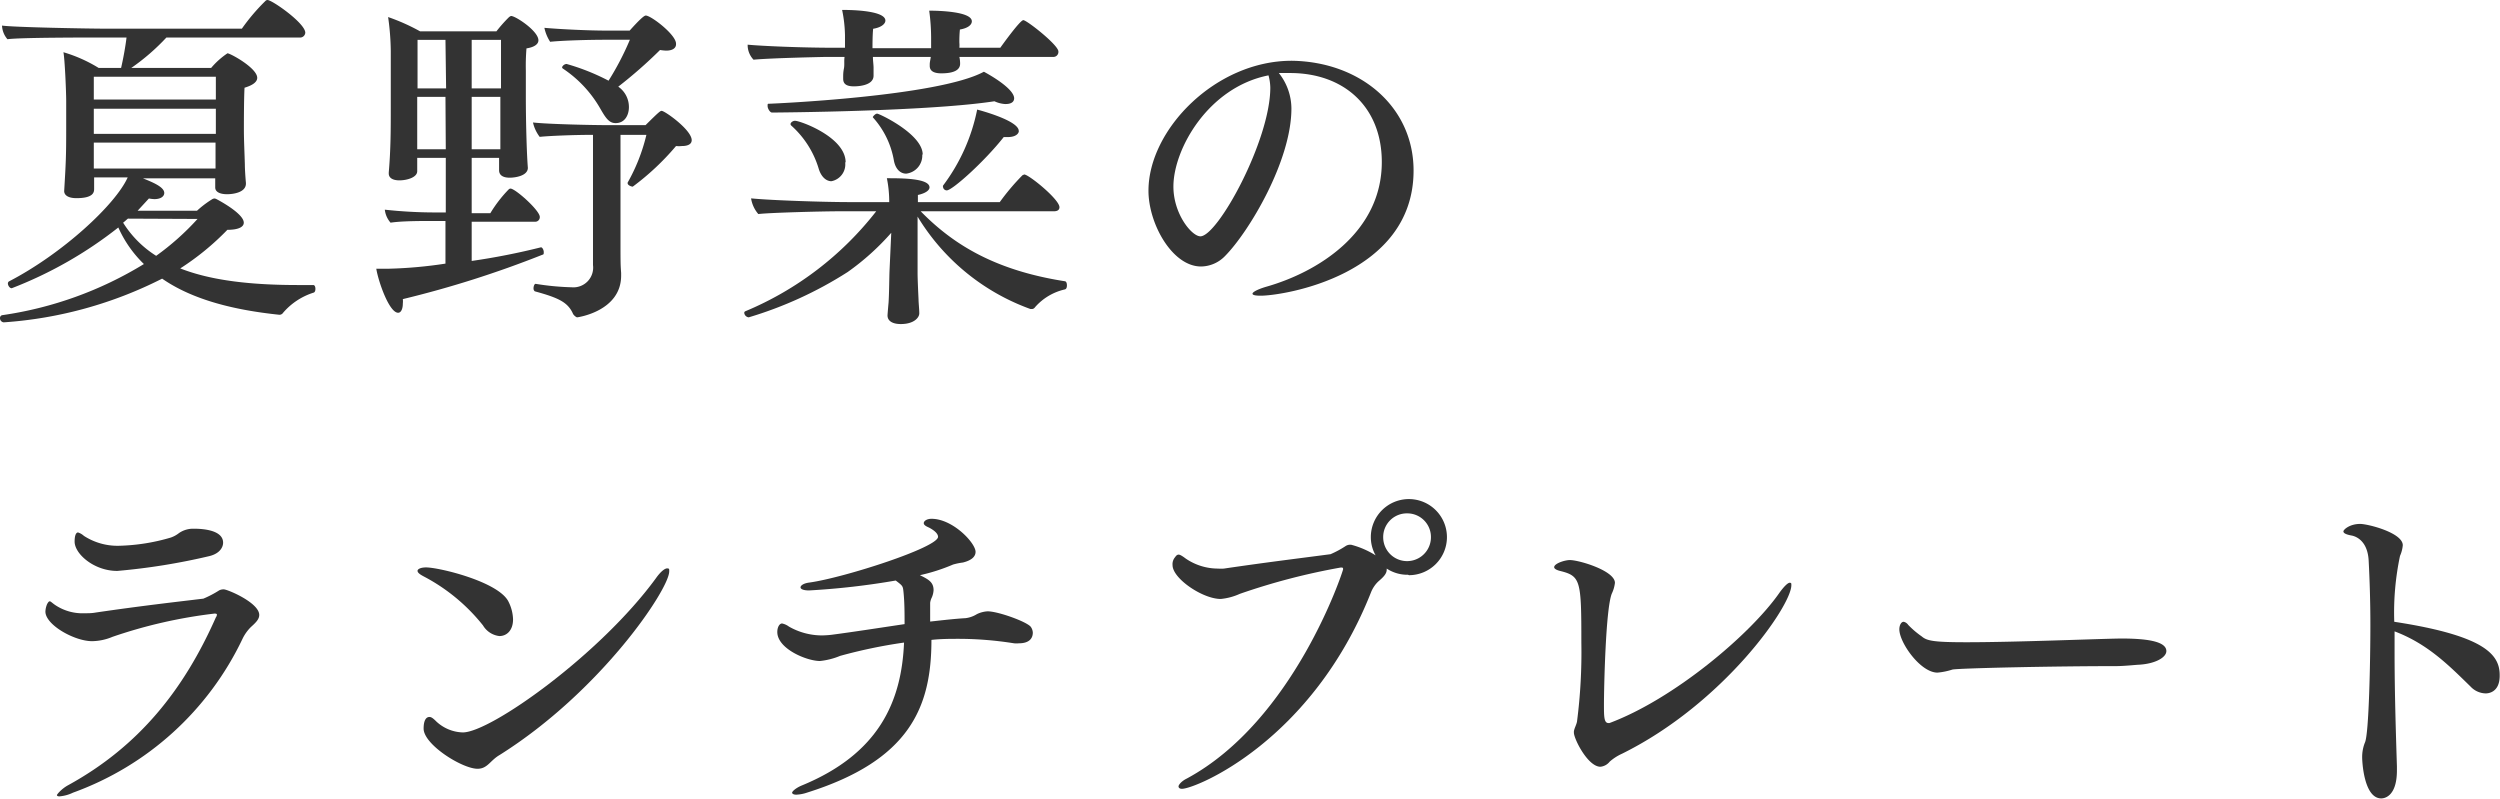
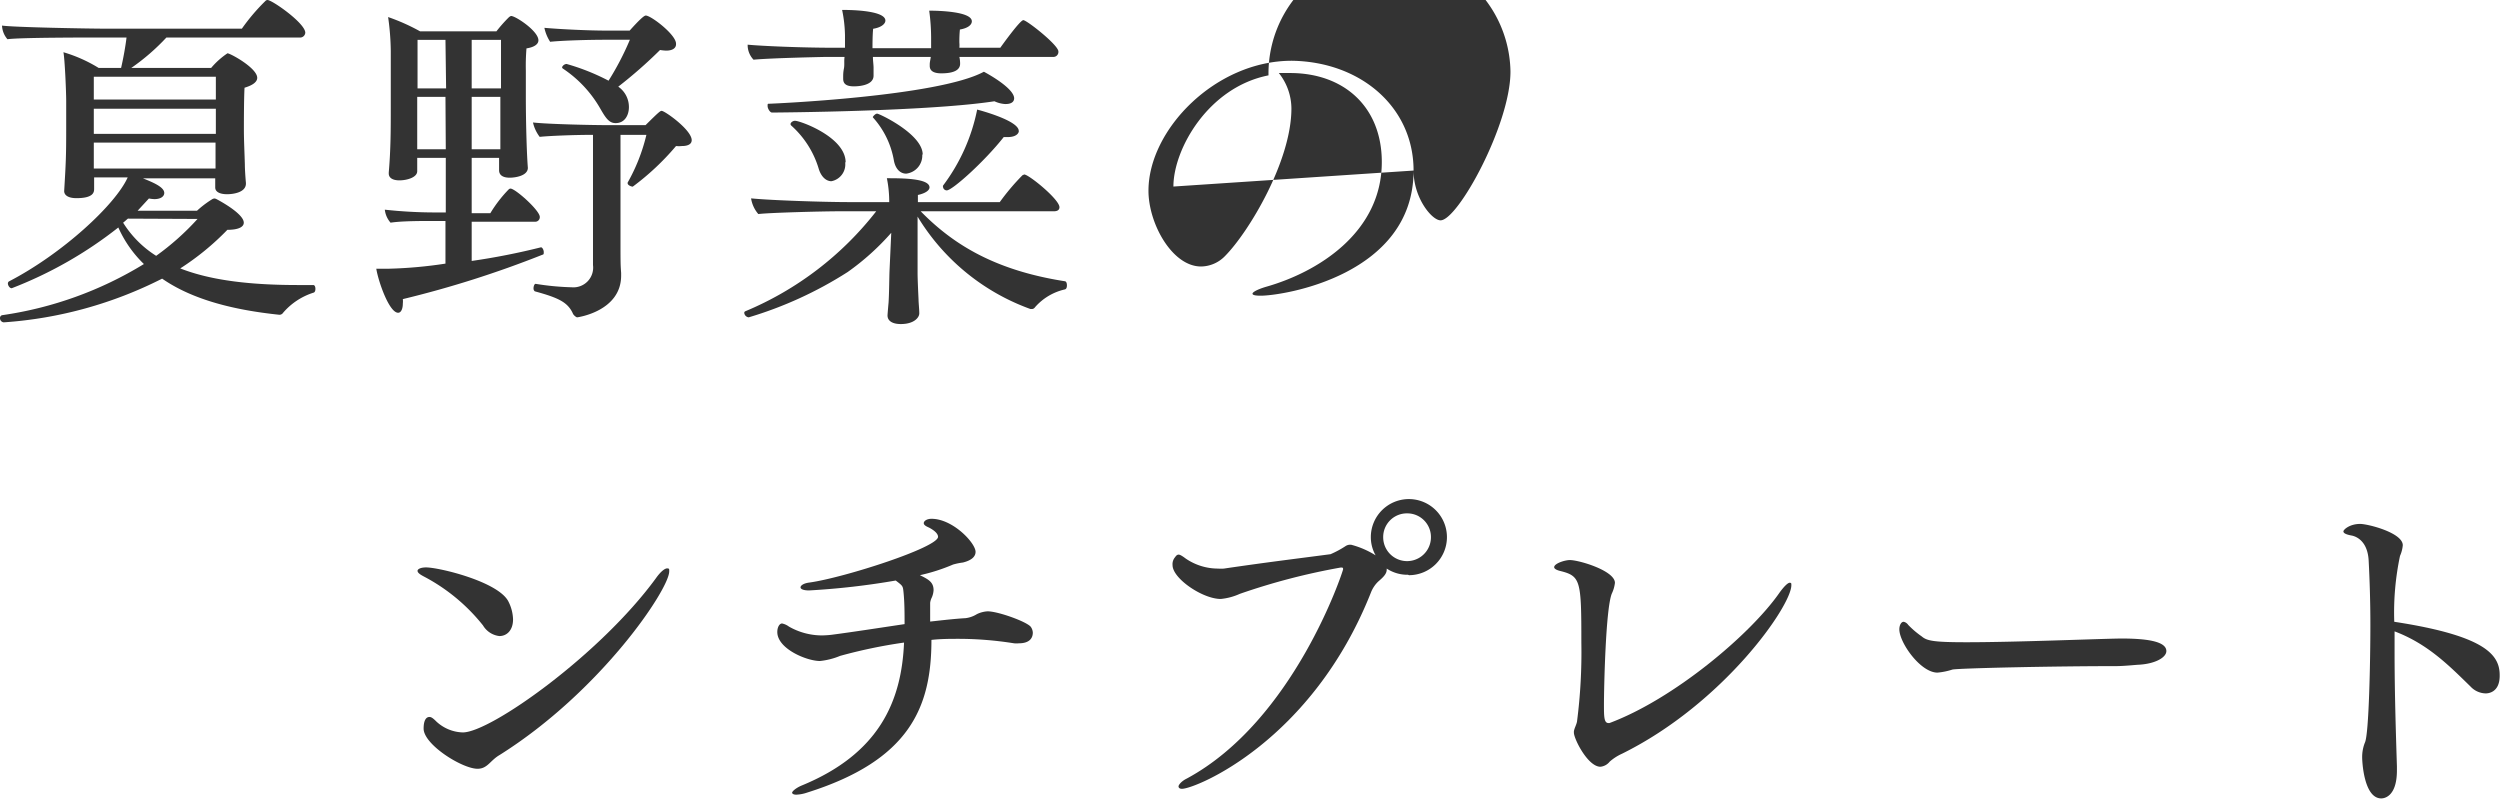
<svg xmlns="http://www.w3.org/2000/svg" viewBox="0 0 234.53 74.91">
  <defs>
    <style>.cls-1{fill:#333;}</style>
  </defs>
  <g id="レイヤー_2" data-name="レイヤー 2">
    <g id="レイヤー_1-2" data-name="レイヤー 1">
      <path class="cls-1" d="M26.56,29.34a.41.41,0,0,1-.35.19c-4.23-.44-8.13-1.4-11-3.39A38.62,38.62,0,0,1,.35,30.24.39.39,0,0,1,0,29.85a.27.27,0,0,1,.19-.28,35,35,0,0,0,13.31-4.8,11,11,0,0,1-2.4-3.43,38.48,38.48,0,0,1-10,5.7c-.2,0-.36-.26-.36-.45a.24.24,0,0,1,.1-.19c5-2.59,10-7.2,11.14-9.76H8.83c0,.26,0,.77,0,1.09s-.09.86-1.66.86c-.74,0-1.15-.26-1.15-.67v0c.16-2.63.19-3.33.19-5.67V9.47c0-.86-.13-3.93-.26-4.57A13.6,13.6,0,0,1,9.25,6.37h2.11c.19-.8.41-2,.51-2.85H9.09c-1.12,0-7.33,0-8.39.16A2.08,2.08,0,0,1,.19,2.4c1.09.16,8.16.29,9.73.29H22.69A18.64,18.64,0,0,1,24.93.06.31.31,0,0,1,25.09,0c.44,0,3.55,2.18,3.55,3.07a.49.49,0,0,1-.55.45H15.61a20.18,20.18,0,0,1-3.29,2.85h7.49A7.36,7.36,0,0,1,21.34,5c.26,0,2.79,1.38,2.79,2.3,0,.36-.36.68-1.19.93-.06,1-.06,3.52-.06,3.52v.42c0,1,.06,2.17.09,3.26,0,.51.07,1.41.1,1.73v.06c0,.87-1.28,1-1.76,1-.74,0-1.12-.25-1.12-.63v0c0-.09,0-.44,0-.86H13.41c.86.35,2,.8,2,1.37,0,.32-.32.58-.93.58a3.34,3.34,0,0,1-.51-.06l-1.06,1.15h5.57a9.3,9.3,0,0,1,1.44-1.09.52.52,0,0,1,.19-.06.51.51,0,0,1,.2.06c.12.06,2.56,1.34,2.56,2.21,0,.38-.45.67-1.54.67a24.7,24.7,0,0,1-4.42,3.62c2.92,1.15,6.69,1.56,11.08,1.56h1.4c.13,0,.2.16.2.36s-.07.32-.16.35A6.22,6.22,0,0,0,26.56,29.34ZM20.25,7.2H8.8V9.34H20.25Zm0,3H8.8v2.36H20.25ZM8.8,13.38c0,.73,0,1.69,0,2.43H20.22c0-.64,0-1.63,0-2.43ZM12,20.51c-.16.13-.29.26-.45.38A9.81,9.81,0,0,0,14.65,24a24.4,24.4,0,0,0,3.88-3.46Z" />
      <path class="cls-1" d="M37.79,28.06a1.84,1.84,0,0,1,0,.42c0,.48-.16.86-.44.86-.84,0-1.86-2.94-2.05-4.13.32,0,.77,0,1.15,0a41.54,41.54,0,0,0,5.34-.48v-4H40.64c-1.06,0-3,0-4,.16a2.22,2.22,0,0,1-.54-1.22,43.73,43.73,0,0,0,4.57.26h1.15V14.81H39.14v.36c0,.22,0,.7,0,.89v0c0,.6-1,.86-1.67.86s-1-.26-1-.64v-.1c.19-2.17.19-4.12.19-6.14V4.8a24.17,24.17,0,0,0-.25-3.2,18.76,18.76,0,0,1,3,1.34h7.16a13.26,13.26,0,0,1,1.22-1.37c.06,0,.09-.07.16-.07.42,0,2.56,1.41,2.56,2.28,0,.35-.35.64-1.12.76a20,20,0,0,0-.06,2.08c0,1.22,0,2.44,0,2.44,0,2.52.09,5.5.19,6.68v0c0,.77-1.22.93-1.7.93-.7,0-1-.28-1-.7V14.81H44.25V20H46a12.24,12.24,0,0,1,1.73-2.24.28.28,0,0,1,.16-.07c.45,0,2.75,2.05,2.75,2.66a.43.43,0,0,1-.48.45H44.25v3.68a64,64,0,0,0,6.5-1.28h0c.13,0,.26.25.26.44s0,.23-.13.26A97.18,97.18,0,0,1,37.79,28.06Zm4-24.32H39.17c0,.87,0,3,0,4.55h2.68Zm0,5.35H39.14V14h2.68ZM47,3.74H44.25V8.29H47ZM44.25,9.09V14h2.69c0-1.15,0-3,0-3.52V9.09Zm20.64,4.06c0,.35-.32.55-.92.55a2.69,2.69,0,0,1-.55,0,24,24,0,0,1-4.06,3.81c-.13,0-.48-.13-.48-.32,0,0,0,0,0-.06a17.06,17.06,0,0,0,1.76-4.48H58.21v9.47c0,2.56,0,2.65.06,3.49v.25c0,3.33-4.06,3.91-4.13,3.91s-.29-.16-.38-.32c-.48-1.09-1.35-1.51-3.59-2.12a.35.35,0,0,1-.12-.28c0-.2.09-.45.22-.42a24.37,24.37,0,0,0,3.36.32,1.85,1.85,0,0,0,2-2.08c0-5.09,0-8.16,0-12.22-1.69,0-4.09.09-5,.19A3.47,3.47,0,0,1,50,11.49c1.41.16,5.54.25,7.11.25h3.45c1.22-1.21,1.38-1.34,1.51-1.34C62.37,10.4,64.89,12.19,64.89,13.15Zm-1.47-9c0,.38-.35.6-.93.6a4.62,4.62,0,0,1-.57-.06A43,43,0,0,1,58,8.13,2.32,2.32,0,0,1,59,10.05c0,.7-.35,1.5-1.25,1.5-.61,0-.93-.48-1.44-1.37A11.15,11.15,0,0,0,52.8,6.43a.17.17,0,0,1-.07-.13A.5.5,0,0,1,53.15,6a20.41,20.41,0,0,1,3.94,1.57,26.29,26.29,0,0,0,2-3.84H56.8c-1.47,0-3.91.06-5.19.19a3.87,3.87,0,0,1-.54-1.31c1.41.13,4.13.26,5.76.26h2.24c.83-.93,1.34-1.41,1.5-1.41C61,1.41,63.42,3.23,63.42,4.1Z" />
      <path class="cls-1" d="M97.09,28.83a.35.35,0,0,1-.29.16c-.07,0-.1,0-.13,0a20.52,20.52,0,0,1-10.59-8.67c0,2.3,0,5.28,0,5.28,0,.57.06,1.85.09,2.49,0,.29.07.93.07,1.31s-.48,1-1.73,1c-.87,0-1.25-.35-1.25-.8,0-.09.06-.8.1-1.24.06-1,.06-2.31.09-3l.16-3.52a23.45,23.45,0,0,1-4.09,3.68,36.72,36.72,0,0,1-9.28,4.25.47.47,0,0,1-.42-.41.16.16,0,0,1,.1-.16,30.42,30.42,0,0,0,12.28-9.38H78.78c-1.56,0-6.59.13-7.64.26a2.93,2.93,0,0,1-.68-1.47c1.92.19,6.92.35,9.16.35h3.8a11.17,11.17,0,0,0-.22-2.24c1.37,0,4,0,4,.86,0,.26-.35.55-1.09.71,0,.19,0,.41,0,.67h7.68a21.42,21.42,0,0,1,2.14-2.53c.07,0,.1-.06.16-.06.42,0,3.3,2.33,3.3,3.07,0,.25-.19.38-.51.38H86.37c3.07,3.14,7,5.54,13.5,6.56.16,0,.22.19.22.39s-.06.35-.19.38A5.26,5.26,0,0,0,97.09,28.83Zm2.2-24a.47.47,0,0,1-.51.51H90a2.84,2.84,0,0,1,.07.64c0,.45-.35.9-1.76.9-.77,0-1.09-.26-1.09-.7V6.05c0-.23.06-.42.1-.71H81.89c0,.36.06.74.06,1s0,.38,0,.76c0,1-1.66,1-1.85,1-.74,0-1-.26-1-.71V7.26c0-.25,0-.48.07-.83s0-.7.06-1.09H77.44s-5.06.1-6.75.26a2,2,0,0,1-.55-1.28V4.19c1.32.13,5.12.29,8.13.29h1V3.3A12.71,12.71,0,0,0,79,.93c1.86,0,4.06.22,4.06,1,0,.29-.35.64-1.15.77-.06.64-.06,1.5-.06,1.82h5.5v-1A19,19,0,0,0,87.17,1c.83,0,4,.07,4,1,0,.32-.35.64-1.12.77A11.25,11.25,0,0,0,90,4a2.58,2.58,0,0,1,0,.48h3.84S95.68,1.89,96,1.89,99.29,4.22,99.29,4.83Zm-5,4.93a2.78,2.78,0,0,1-1-.26c-4.8.74-14.53,1-20.86,1.06-.2,0-.42-.38-.42-.61s0-.22.19-.22,15.81-.67,20.1-3c.6.32,2.84,1.6,2.84,2.5C95.13,9.57,94.85,9.76,94.33,9.76Zm-15,5.47A1.61,1.61,0,0,1,78,17c-.54,0-1-.48-1.21-1.22a8.8,8.8,0,0,0-2.56-4,.24.24,0,0,1-.07-.13c0-.16.23-.32.42-.32C75.07,11.33,79.33,12.86,79.33,15.23Zm7.23-.73a1.71,1.71,0,0,1-1.51,1.79c-.54,0-1-.42-1.15-1.22a8.07,8.07,0,0,0-1.92-4s-.06-.06-.06-.09.22-.32.41-.32S86.56,12.58,86.56,14.5Zm8-1.64c-.1,0-.23,0-.36,0-1.82,2.31-4.83,5-5.34,5a.35.35,0,0,1-.35-.32.18.18,0,0,1,0-.13,17.59,17.59,0,0,0,3.2-7.13s3.9,1,3.9,2C95.61,12.35,95.49,12.86,94.53,12.86Z" />
-       <path class="cls-1" d="M132.61,16c0,9.82-12.23,11.74-14.34,11.74-.51,0-.77-.06-.77-.19s.39-.38,1.25-.64c4.86-1.37,10.88-5.09,10.88-11.71,0-5.15-3.52-8.35-8.61-8.35h-.35c-.22,0-.45,0-.7,0a5.39,5.39,0,0,1,1.18,3.33c0,4.93-4,11.58-6.21,13.82a3.18,3.18,0,0,1-2.27,1c-2.69,0-4.93-4-4.93-7.11,0-5.72,6.28-12.19,13.44-12.19C127.65,5.79,132.61,10.05,132.61,16ZM110.08,17.5c0,2.59,1.73,4.67,2.53,4.67,1.63,0,6.56-9,6.56-13.95A4.63,4.63,0,0,0,119,7.07C113.34,8.19,110.08,14,110.08,17.5Z" />
-       <path class="cls-1" d="M24.32,57.69c0,.42-.35.74-.8,1.15a4,4,0,0,0-.77,1.09A28.25,28.25,0,0,1,6.85,74.36a3.59,3.59,0,0,1-1.28.35c-.16,0-.23-.06-.23-.12s.39-.55,1-.9C13.09,70,17.28,64.63,20.25,57.92a.5.5,0,0,0,.1-.26c0-.06-.06-.1-.22-.1a45.83,45.83,0,0,0-9.57,2.18,5.1,5.1,0,0,1-1.92.41c-1.66,0-4.38-1.53-4.38-2.78a2,2,0,0,1,.16-.7c.09-.16.16-.26.25-.26s.23.16.51.35a4.6,4.6,0,0,0,2.76.77c.35,0,.67,0,1-.06,4.35-.64,7.58-1,10.14-1.31a9.82,9.82,0,0,0,1.47-.77.88.88,0,0,1,.45-.1C21.34,55.29,24.32,56.54,24.32,57.69Zm-3.39-6.78c0,.41-.29,1-1.25,1.25A60,60,0,0,1,11,53.56c-2.18,0-4-1.6-4-2.75,0-.83.26-.86.32-.86a1.51,1.51,0,0,1,.55.32,5.8,5.8,0,0,0,3.29.93,18.57,18.57,0,0,0,4.86-.77,2.63,2.63,0,0,0,.77-.42,2.33,2.33,0,0,1,1.38-.41C18.59,49.6,20.93,49.6,20.93,50.91Z" />
+       <path class="cls-1" d="M132.61,16c0,9.82-12.23,11.74-14.34,11.74-.51,0-.77-.06-.77-.19s.39-.38,1.25-.64c4.86-1.37,10.88-5.09,10.88-11.71,0-5.15-3.52-8.35-8.61-8.35h-.35c-.22,0-.45,0-.7,0a5.39,5.39,0,0,1,1.18,3.33c0,4.93-4,11.58-6.21,13.82a3.18,3.18,0,0,1-2.27,1c-2.69,0-4.93-4-4.93-7.11,0-5.72,6.28-12.19,13.44-12.19C127.65,5.79,132.61,10.05,132.61,16Zc0,2.59,1.73,4.67,2.53,4.67,1.63,0,6.56-9,6.56-13.95A4.63,4.63,0,0,0,119,7.07C113.34,8.19,110.08,14,110.08,17.5Z" />
      <path class="cls-1" d="M46.85,59.67a2.06,2.06,0,0,1-1.54-1,17.46,17.46,0,0,0-5.57-4.6c-.38-.2-.57-.36-.57-.52s.29-.32.8-.32c1.21,0,6.72,1.32,7.71,3.17a3.91,3.91,0,0,1,.45,1.7C48.13,59.16,47.52,59.67,46.85,59.67Zm0,11.17c-.87.51-1.12,1.28-2.05,1.28-1.44,0-5.06-2.27-5.06-3.77,0-.71.2-1.09.55-1.09.19,0,.38.16.67.45a3.79,3.79,0,0,0,2.46,1c2.59,0,12.87-7.29,18.11-14.46.45-.64.84-.93,1.06-.93s.19.1.19.29C62.78,55.26,56.38,64.86,46.85,70.84Z" />
      <path class="cls-1" d="M96.89,59.35c0,.52-.32,1-1.31,1a2.43,2.43,0,0,1-.45,0A33.38,33.38,0,0,0,90,59.93c-.83,0-1.73,0-2.62.1,0,6.27-2,11.29-11.68,14.33a3.51,3.51,0,0,1-1,.19c-.26,0-.39-.09-.39-.19s.29-.41.9-.67c7.3-3,9.37-7.94,9.6-13.41a48,48,0,0,0-6,1.25,6.65,6.65,0,0,1-1.89.48c-1.24,0-4-1.15-4-2.72,0-.45.2-.8.45-.8a1.63,1.63,0,0,1,.64.29,6.26,6.26,0,0,0,3.07.83,9.09,9.09,0,0,0,.93-.06c2-.26,4.42-.64,6.85-1,0-1,0-2-.1-3-.06-.58-.06-.58-.73-1.09a70.14,70.14,0,0,1-8.13.93c-.54,0-.8-.13-.8-.29s.26-.38.83-.45C79.17,54.2,88,51.36,88,50.36c0-.44-.77-.83-.9-.89s-.44-.19-.44-.39.28-.41.73-.41c2,0,4.13,2.27,4.13,3.1,0,.45-.38.8-1.18,1a6.14,6.14,0,0,0-.93.19,17.44,17.44,0,0,1-3.11,1c.84.41,1.28.67,1.28,1.41a2,2,0,0,1-.16.67,1.59,1.59,0,0,0-.16.51c0,.06,0,.29,0,1.76,1.19-.13,2.31-.26,3.33-.32a2.62,2.62,0,0,0,1.06-.38,2.65,2.65,0,0,1,1-.26c1,0,3.74,1,4.06,1.47A1,1,0,0,1,96.89,59.35Z" />
      <path class="cls-1" d="M132.09,53.92a3.54,3.54,0,0,1-2-.58v.1c0,.41-.35.73-.8,1.12a2.88,2.88,0,0,0-.67,1C123.1,69.53,112.16,74,110.88,74c-.22,0-.32-.1-.32-.23s.26-.48.77-.73C121.41,67.61,126,53.56,126,53.4s-.06-.16-.22-.16a61.48,61.48,0,0,0-9.47,2.47,5.62,5.62,0,0,1-1.79.48c-1.7,0-4.52-1.92-4.52-3.17a1,1,0,0,1,.23-.74c.13-.19.22-.25.35-.25s.38.16.67.38a5.37,5.37,0,0,0,3,.93,3.63,3.63,0,0,0,.57,0c4.35-.64,7.39-1,10-1.35a9.17,9.17,0,0,0,1.41-.76.8.8,0,0,1,.45-.13h.06a8.17,8.17,0,0,1,2.31,1,3.46,3.46,0,0,1-.45-1.73,3.57,3.57,0,1,1,3.58,3.59ZM132,48.16a2.22,2.22,0,0,0-2.24,2.24,2.24,2.24,0,0,0,4.48,0A2.22,2.22,0,0,0,132,48.16Z" />
      <path class="cls-1" d="M152.16,70.71a4.7,4.7,0,0,0-1.15.74,1.27,1.27,0,0,1-.87.48c-1.18,0-2.49-2.62-2.49-3.2V68.6c.06-.32.22-.57.29-.89a50.78,50.78,0,0,0,.41-7.43c0-5.85-.06-6.24-2-6.72-.36-.09-.55-.22-.55-.35,0-.35,1-.67,1.47-.67.87,0,4.23,1,4.23,2.14a3.19,3.19,0,0,1-.29,1c-.58,1.4-.74,8.86-.74,10.43,0,1.08,0,1.72.42,1.72,0,0,.06,0,.1,0,6-2.24,13.15-8.25,15.9-12.16.45-.64.83-1,1-1s.16.07.16.23C168.06,56.83,161.69,66,152.16,70.71Z" />
      <path class="cls-1" d="M203.23,61.08c0,.58-1,1.19-2.59,1.28-.19,0-1.35.13-2.15.13-5.79,0-14.52.19-15.32.32a6.44,6.44,0,0,1-1.41.29c-1.6,0-3.58-2.82-3.58-4.06,0-.36.16-.71.41-.71a.7.7,0,0,1,.42.29,8.54,8.54,0,0,0,1.28,1.09c.48.41,1.12.54,4.19.54,4.64,0,12.32-.32,14.49-.35C201.34,59.9,203.23,60.15,203.23,61.08Z" />
      <path class="cls-1" d="M233.18,65.05a2,2,0,0,1-1.41-.64c-2-1.95-4-4-7.13-5.18v2c0,3.75.13,7.81.22,10.66v.38c0,2.59-1.31,2.63-1.47,2.63-1.63,0-1.79-3.46-1.79-3.84a3.64,3.64,0,0,1,.25-1.38c.39-.74.52-7.81.52-11.07,0-2.18-.07-4.29-.16-6-.1-2.08-1.44-2.34-1.6-2.37-.55-.1-.77-.23-.77-.39s.58-.7,1.57-.7c.73,0,4,.83,4,2a3.13,3.13,0,0,1-.26,1,25.72,25.72,0,0,0-.54,6.18c8.54,1.31,9.89,3.1,9.89,5C234.53,65.05,233.31,65.05,233.18,65.05Z" />
    </g>
  </g>
</svg>